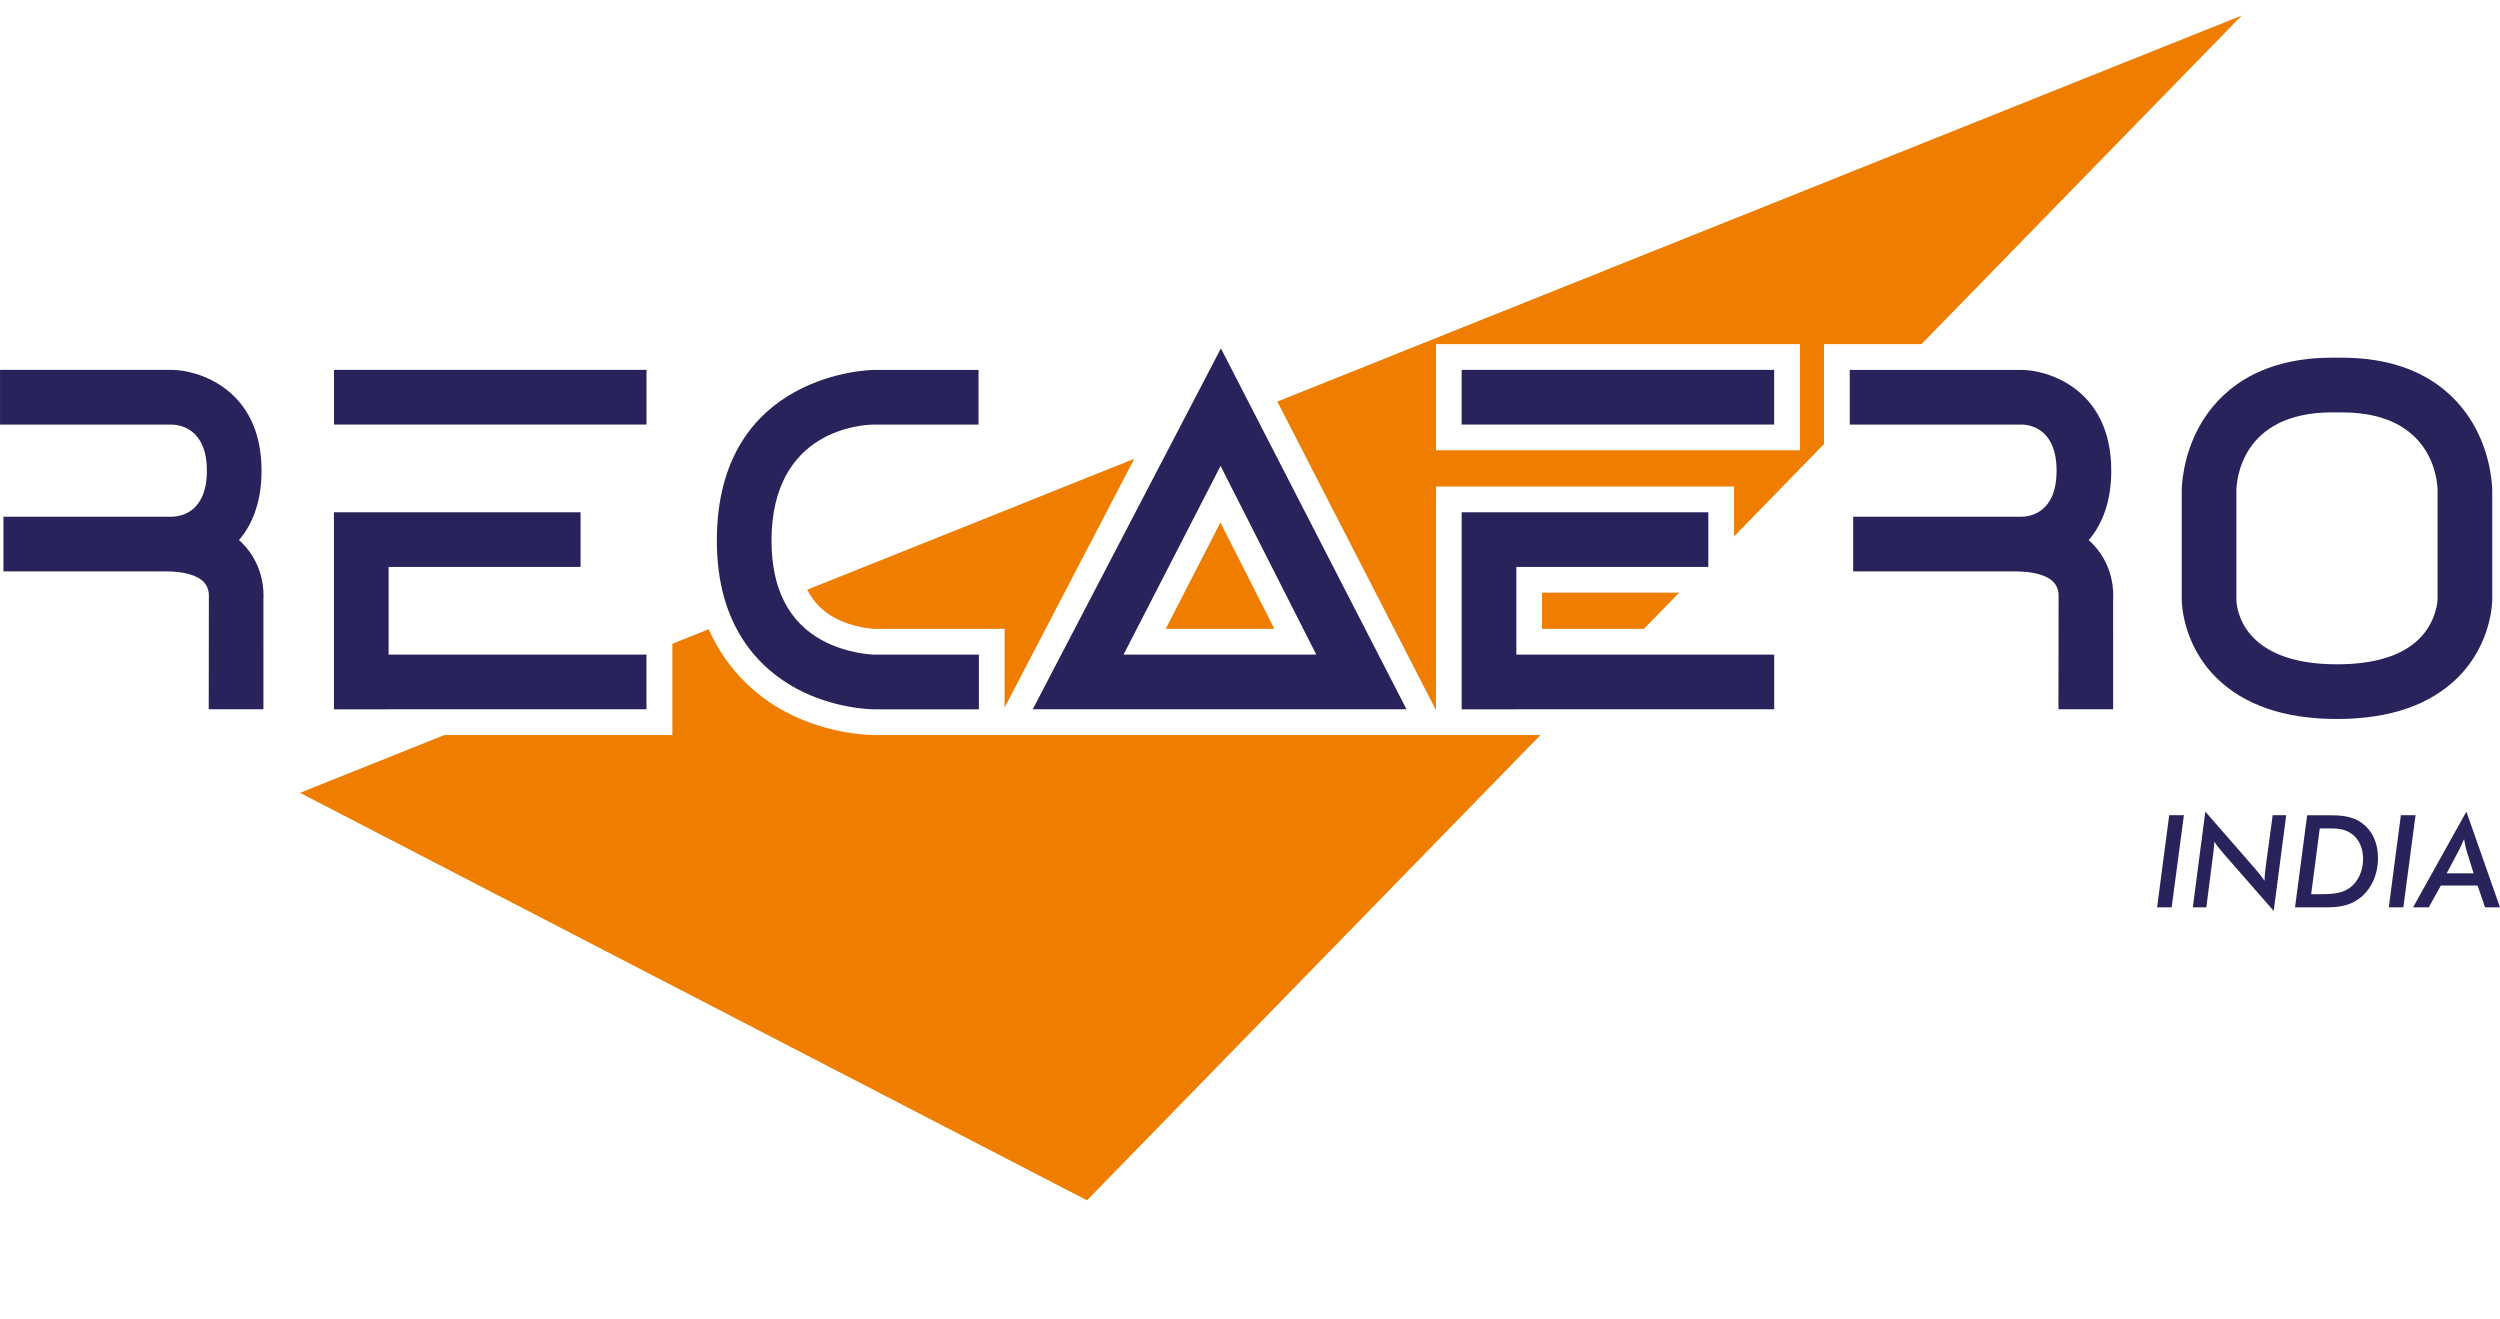
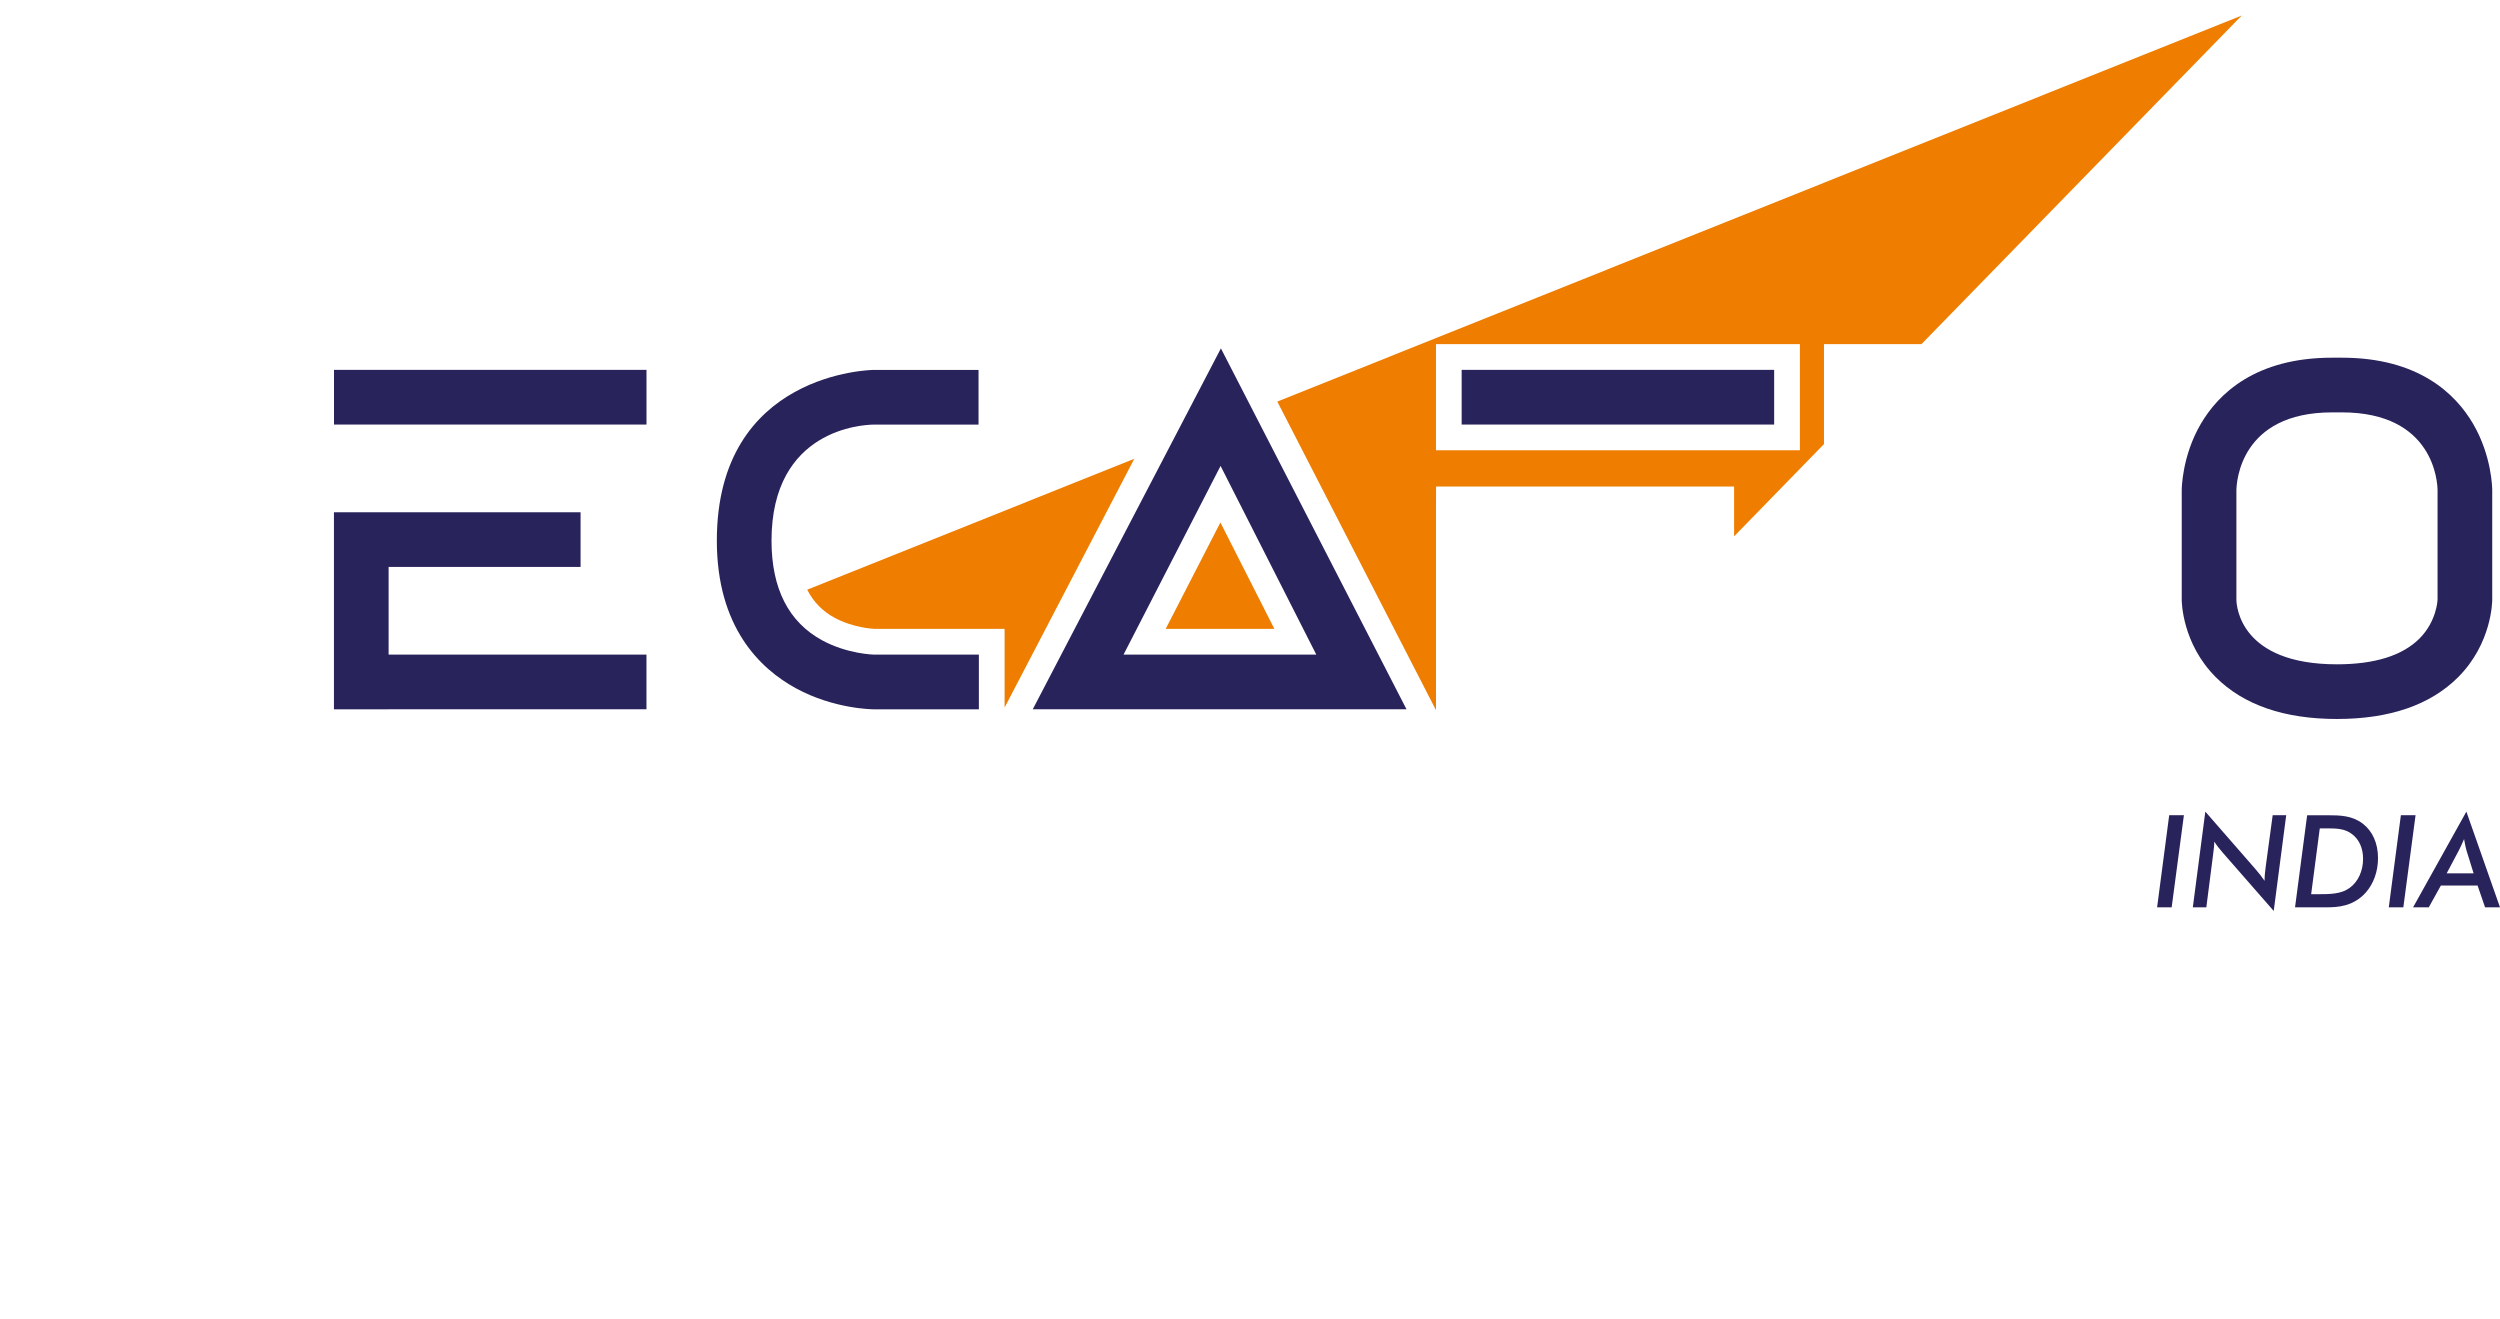
<svg xmlns="http://www.w3.org/2000/svg" xmlns:ns1="http://www.inkscape.org/namespaces/inkscape" xmlns:ns2="http://sodipodi.sourceforge.net/DTD/sodipodi-0.dtd" width="180" height="95" viewBox="0 0 180 95" id="svg8840" version="1.1" ns1:version="0.91 r13725" ns2:docname="recareo-india.svg">
  <defs id="defs8842" />
  <ns2:namedview id="base" pagecolor="#ffffff" bordercolor="#666666" borderopacity="1.0" ns1:pageopacity="0.0" ns1:pageshadow="2" ns1:zoom="1.979899" ns1:cx="47.629663" ns1:cy="-64.419872" ns1:document-units="px" ns1:current-layer="layer1" showgrid="false" showborder="false" fit-margin-top="0" fit-margin-left="0" fit-margin-right="0" fit-margin-bottom="0" ns1:window-width="1863" ns1:window-height="1056" ns1:window-x="57" ns1:window-y="24" ns1:window-maximized="1" units="px" />
  <g ns1:label="Calque 1" ns1:groupmode="layer" id="layer1" transform="translate(-630,-871.449)">
    <g id="g1964" transform="matrix(0.97,0,0,-0.97,642.379,908.652)">
-       <path d="m 0,0 -12.507,0 0,-4.058 12.019,0 c 1.367,0 2.382,-0.284 2.858,-0.797 0.394,-0.424 0.373,-0.961 0.372,-1.012 l -0.011,-8.427 4.061,0 -0.002,8.165 c 0.036,0.528 0.042,2.372 -1.375,3.959 -0.134,0.15 -0.279,0.293 -0.437,0.432 1.111,1.309 1.674,3.041 1.674,5.158 0,6.135 -4.802,7.478 -6.652,7.478 l -12.76,0 0,-4.059 12.734,0 C 0.588,6.827 2.593,6.543 2.593,3.42 2.593,0.28 0.602,0.008 0,0" style="fill:#29235c;fill-opacity:1;fill-rule:nonzero;stroke:none" id="path1966" ns1:connector-curvature="0" />
-     </g>
+       </g>
    <path d="m 654.048,902.017 22.5,0 0,-3.938 -22.5,0 0,3.938 z" style="fill:#29235c;fill-opacity:1;fill-rule:nonzero;stroke:none" id="path1968" ns1:connector-curvature="0" />
    <g id="g1970" transform="matrix(0.97,0,0,-0.97,805.504,914.63)">
      <path d="m 0,0 c -0.001,-0.016 -0.058,-1.594 -1.344,-2.882 -1.268,-1.268 -3.327,-1.911 -6.122,-1.911 -7.172,0 -7.456,4.304 -7.465,4.784 l 0,8.123 c 0.008,0.593 0.263,5.793 7.104,5.793 l 0.723,0 c 6.84,0 7.097,-5.193 7.104,-5.778 L 0,0 Z m 2.639,13.057 c -1.308,2.239 -4.062,4.909 -9.743,4.909 l -0.723,0 c -5.68,0 -8.435,-2.67 -9.744,-4.909 -1.402,-2.398 -1.418,-4.826 -1.418,-4.928 l 0,-8.136 c 0,-0.132 0.027,-3.239 2.531,-5.744 2.054,-2.057 5.08,-3.101 8.992,-3.101 3.913,0 6.938,1.044 8.992,3.101 2.503,2.505 2.533,5.61 2.533,5.742 l 0,8.138 c 0,0.102 -0.017,2.53 -1.42,4.928" style="fill:#29235c;fill-opacity:1;fill-rule:nonzero;stroke:none" id="path1972" ns1:connector-curvature="0" />
    </g>
    <path d="m 735.239,902.017 22.5,0 0,-3.938 -22.5,0 0,3.938 z" style="fill:#29235c;fill-opacity:1;fill-rule:nonzero;stroke:none" id="path1974" ns1:connector-curvature="0" />
    <g id="g1976" transform="matrix(0.97,0,0,-0.97,710.895,918.581)">
      <path d="M 0,0 7.202,14.006 14.307,0 0,0 Z m -6.74,-4.059 27.744,0 L 7.227,22.731 -6.74,-4.059 Z" style="fill:#29235c;fill-opacity:1;fill-rule:nonzero;stroke:none" id="path1978" ns1:connector-curvature="0" />
    </g>
    <g id="g1980" transform="matrix(0.97,0,0,-0.97,687.31,921.008)">
      <path d="m 0,0 c 2.829,-1.539 5.666,-1.558 5.785,-1.558 l 7.791,0 0,4.06 -7.785,0 c -0.02,0 -1.969,0.04 -3.85,1.063 -2.492,1.357 -3.756,3.845 -3.756,7.395 0,8.314 6.827,8.609 7.6,8.615 l 7.766,0 0,4.06 -7.766,0 C 5.668,23.635 -5.874,23.49 -5.874,10.96 -5.874,4.545 -2.679,1.459 0,0" style="fill:#29235c;fill-opacity:1;fill-rule:nonzero;stroke:none" id="path1982" ns1:connector-curvature="0" />
    </g>
    <g id="g1984" transform="matrix(0.97,0,0,-0.97,777.858,913.363)">
-       <path d="m 0,0 c 0.394,-0.424 0.373,-0.96 0.371,-1.011 l -0.01,-8.427 4.06,0 -0.001,8.165 C 4.456,-0.745 4.462,1.099 3.045,2.685 2.91,2.836 2.766,2.979 2.608,3.118 c 1.111,1.308 1.673,3.04 1.673,5.158 0,6.134 -4.801,7.477 -6.651,7.477 l -12.76,0 0,-4.058 12.76,0 c 0.434,0 2.592,-0.165 2.592,-3.419 0,-3.141 -1.989,-3.412 -2.592,-3.42 l -12.507,0 0,-4.059 12.019,0 C -1.491,0.797 -0.476,0.513 0,0" style="fill:#29235c;fill-opacity:1;fill-rule:nonzero;stroke:none" id="path1986" ns1:connector-curvature="0" />
-     </g>
+       </g>
    <g id="g1988" transform="matrix(0.97,0,0,-0.97,657.98,912.268)">
      <path d="m 0,0 14.249,0 0,4.059 -18.302,0 0,-0.006 -0.005,0 0,-14.621 4.058,0 0,0.002 19.14,0 0,4.058 L 0,-6.508 0,0 Z" style="fill:#29235c;fill-opacity:1;fill-rule:nonzero;stroke:none" id="path1990" ns1:connector-curvature="0" />
    </g>
    <g id="g1992" transform="matrix(0.97,0,0,-0.97,739.177,912.268)">
-       <path d="m 0,0 14.249,0 0,4.059 -18.302,0 0,-0.006 -0.006,0 0,-14.621 4.059,0 0,0.002 19.14,0 0,4.058 L 0,-6.508 0,0 Z" style="fill:#29235c;fill-opacity:1;fill-rule:nonzero;stroke:none" id="path1994" ns1:connector-curvature="0" />
-     </g>
+       </g>
    <g id="g1996" transform="matrix(0.97,0,0,-0.97,690.078,915.922)">
      <path d="m 0,0 c 1.363,-0.741 2.821,-0.825 2.968,-0.831 l 7.755,0 1.909,0 0,-1.91 0,-3.929 0.393,0.753 9.233,17.711 C 14.792,8.805 6.713,5.571 -2.019,2.076 -1.561,1.178 -0.894,0.487 0,0" style="fill:#ee7d00;fill-opacity:1;fill-rule:nonzero;stroke:none" id="path1998" ns1:connector-curvature="0" />
    </g>
    <g id="g2000" transform="matrix(0.97,0,0,-0.97,739.177,924.373)">
-       <path d="m 0,0 -4.059,0 -1.909,0 0,0.001 -2.181,0 -27.743,0 -2.086,0 -1.063,0 -0.846,0 -7.791,0 c -0.349,0 -3.503,0.051 -6.698,1.79 -1.681,0.915 -4.101,2.743 -5.575,6.064 -0.887,-0.355 -1.796,-0.719 -2.696,-1.079 l 0,-0.806 0,-4.059 0,-1.91 -1.909,0 -15.015,0 c -0.556,-0.223 -1.1,-0.44 -1.66,-0.665 l 10e-4,0 c -4.581,-1.834 -7.257,-2.904 -7.29,-2.919 l -1.767,-0.705 58.417,-30.248 30.83,31.635 0.001,0 L 1.789,0 0,0 Z" style="fill:#ee7d00;fill-opacity:1;fill-rule:nonzero;stroke:none" id="path2002" ns1:connector-curvature="0" />
-     </g>
+       </g>
    <g id="g2004" transform="matrix(0.97,0,0,-0.97,713.93,916.729)">
      <path d="M 0,0 8.068,0 4.061,7.898 0,0 Z" style="fill:#ee7d00;fill-opacity:1;fill-rule:nonzero;stroke:none" id="path2006" ns1:connector-curvature="0" />
    </g>
    <g id="g2008" transform="matrix(0.97,0,0,-0.97,759.593,898.08)">
      <path d="m 0,0 0,-4.059 0,-1.909 -1.909,0 -23.194,0 -1.909,0 0,1.909 0,4.059 0,1.909 1.909,0 23.194,0 L 0,1.909 0,0 Z m 1.787,0 0,1.909 1.909,0 5.326,0 23.775,24.395 -3.811,-1.526 C 28.48,24.576 9.91,17.142 -38.79,-2.353 l 11.295,-21.966 0.483,-0.939 0,0.065 0,14.621 0.005,1.91 0,0.005 1.91,0 18.302,0 1.91,0 0,-1.909 0,-1.79 6.672,6.848 0,1.449 0,4.059 z" style="fill:#ee7d00;fill-opacity:1;fill-rule:nonzero;stroke:none" id="path2010" ns1:connector-curvature="0" />
    </g>
    <g id="g2012" transform="matrix(0.97,0,0,-0.97,741.029,916.729)">
-       <path d="M 0,0 7.557,0 10.177,2.689 0,2.689 0,0 Z" style="fill:#ee7d00;fill-opacity:1;fill-rule:nonzero;stroke:none" id="path2014" ns1:connector-curvature="0" />
-     </g>
+       </g>
    <g id="g2016" transform="matrix(0.97,0,0,-0.97,786.182,930.145)">
      <path d="m 0,0 1.092,0 -0.909,-6.838 -1.081,0 L 0,0 Z" style="fill:#29235c;fill-opacity:1;fill-rule:nonzero;stroke:none" id="path2018" ns1:connector-curvature="0" />
    </g>
    <g id="g2020" transform="matrix(0.97,0,0,-0.97,788.783,929.886)">
      <path d="m 0,0 3.729,-4.275 c 0.248,-0.284 0.468,-0.564 0.669,-0.86 0,0.353 0.038,0.697 0.086,1.062 L 5,-0.267 l 1.004,0 -0.927,-7.106 -3.739,4.275 C 1.088,-2.811 0.86,-2.534 0.669,-2.226 0.659,-2.582 0.611,-2.925 0.563,-3.299 l -0.488,-3.806 -1.003,0 L 0,0 Z" style="fill:#29235c;fill-opacity:1;fill-rule:nonzero;stroke:none" id="path2022" ns1:connector-curvature="0" />
    </g>
    <g id="g2024" transform="matrix(0.97,0,0,-0.97,796.782,935.833)">
      <path d="m 0,0 c 1.053,0 1.836,0.011 2.468,0.471 0.62,0.45 0.995,1.243 0.995,2.161 0,0.784 -0.288,1.424 -0.814,1.827 -0.545,0.42 -1.156,0.429 -1.94,0.429 l -0.46,0 L -0.391,0 0,0 Z m -0.688,5.863 1.454,0 c 1.043,0 1.883,-0.028 2.668,-0.62 C 4.162,4.686 4.572,3.789 4.572,2.68 4.572,1.684 4.239,0.786 3.682,0.145 3.281,-0.314 2.775,-0.64 2.173,-0.812 1.666,-0.955 1.177,-0.974 0.69,-0.974 l -0.66,0 -1.617,0 0.899,6.837 z" style="fill:#29235c;fill-opacity:1;fill-rule:nonzero;stroke:none" id="path2026" ns1:connector-curvature="0" />
    </g>
    <g id="g2028" transform="matrix(0.97,0,0,-0.97,802.863,930.145)">
      <path d="m 0,0 1.09,0 -0.907,-6.838 -1.081,0 L 0,0 Z" style="fill:#29235c;fill-opacity:1;fill-rule:nonzero;stroke:none" id="path2030" ns1:connector-curvature="0" />
    </g>
    <g id="g2032" transform="matrix(0.97,0,0,-0.97,808.099,934.329)">
      <path d="M 0,0 -0.526,1.693 C -0.583,1.875 -0.64,2.162 -0.707,2.544 -0.851,2.199 -0.986,1.912 -1.109,1.675 L -1.998,0 0,0 Z m -0.536,4.58 2.496,-7.105 -1.108,0 -0.556,1.618 -2.726,0 -0.898,-1.618 -1.165,0 3.957,7.105 z" style="fill:#29235c;fill-opacity:1;fill-rule:nonzero;stroke:none" id="path2034" ns1:connector-curvature="0" />
    </g>
  </g>
</svg>